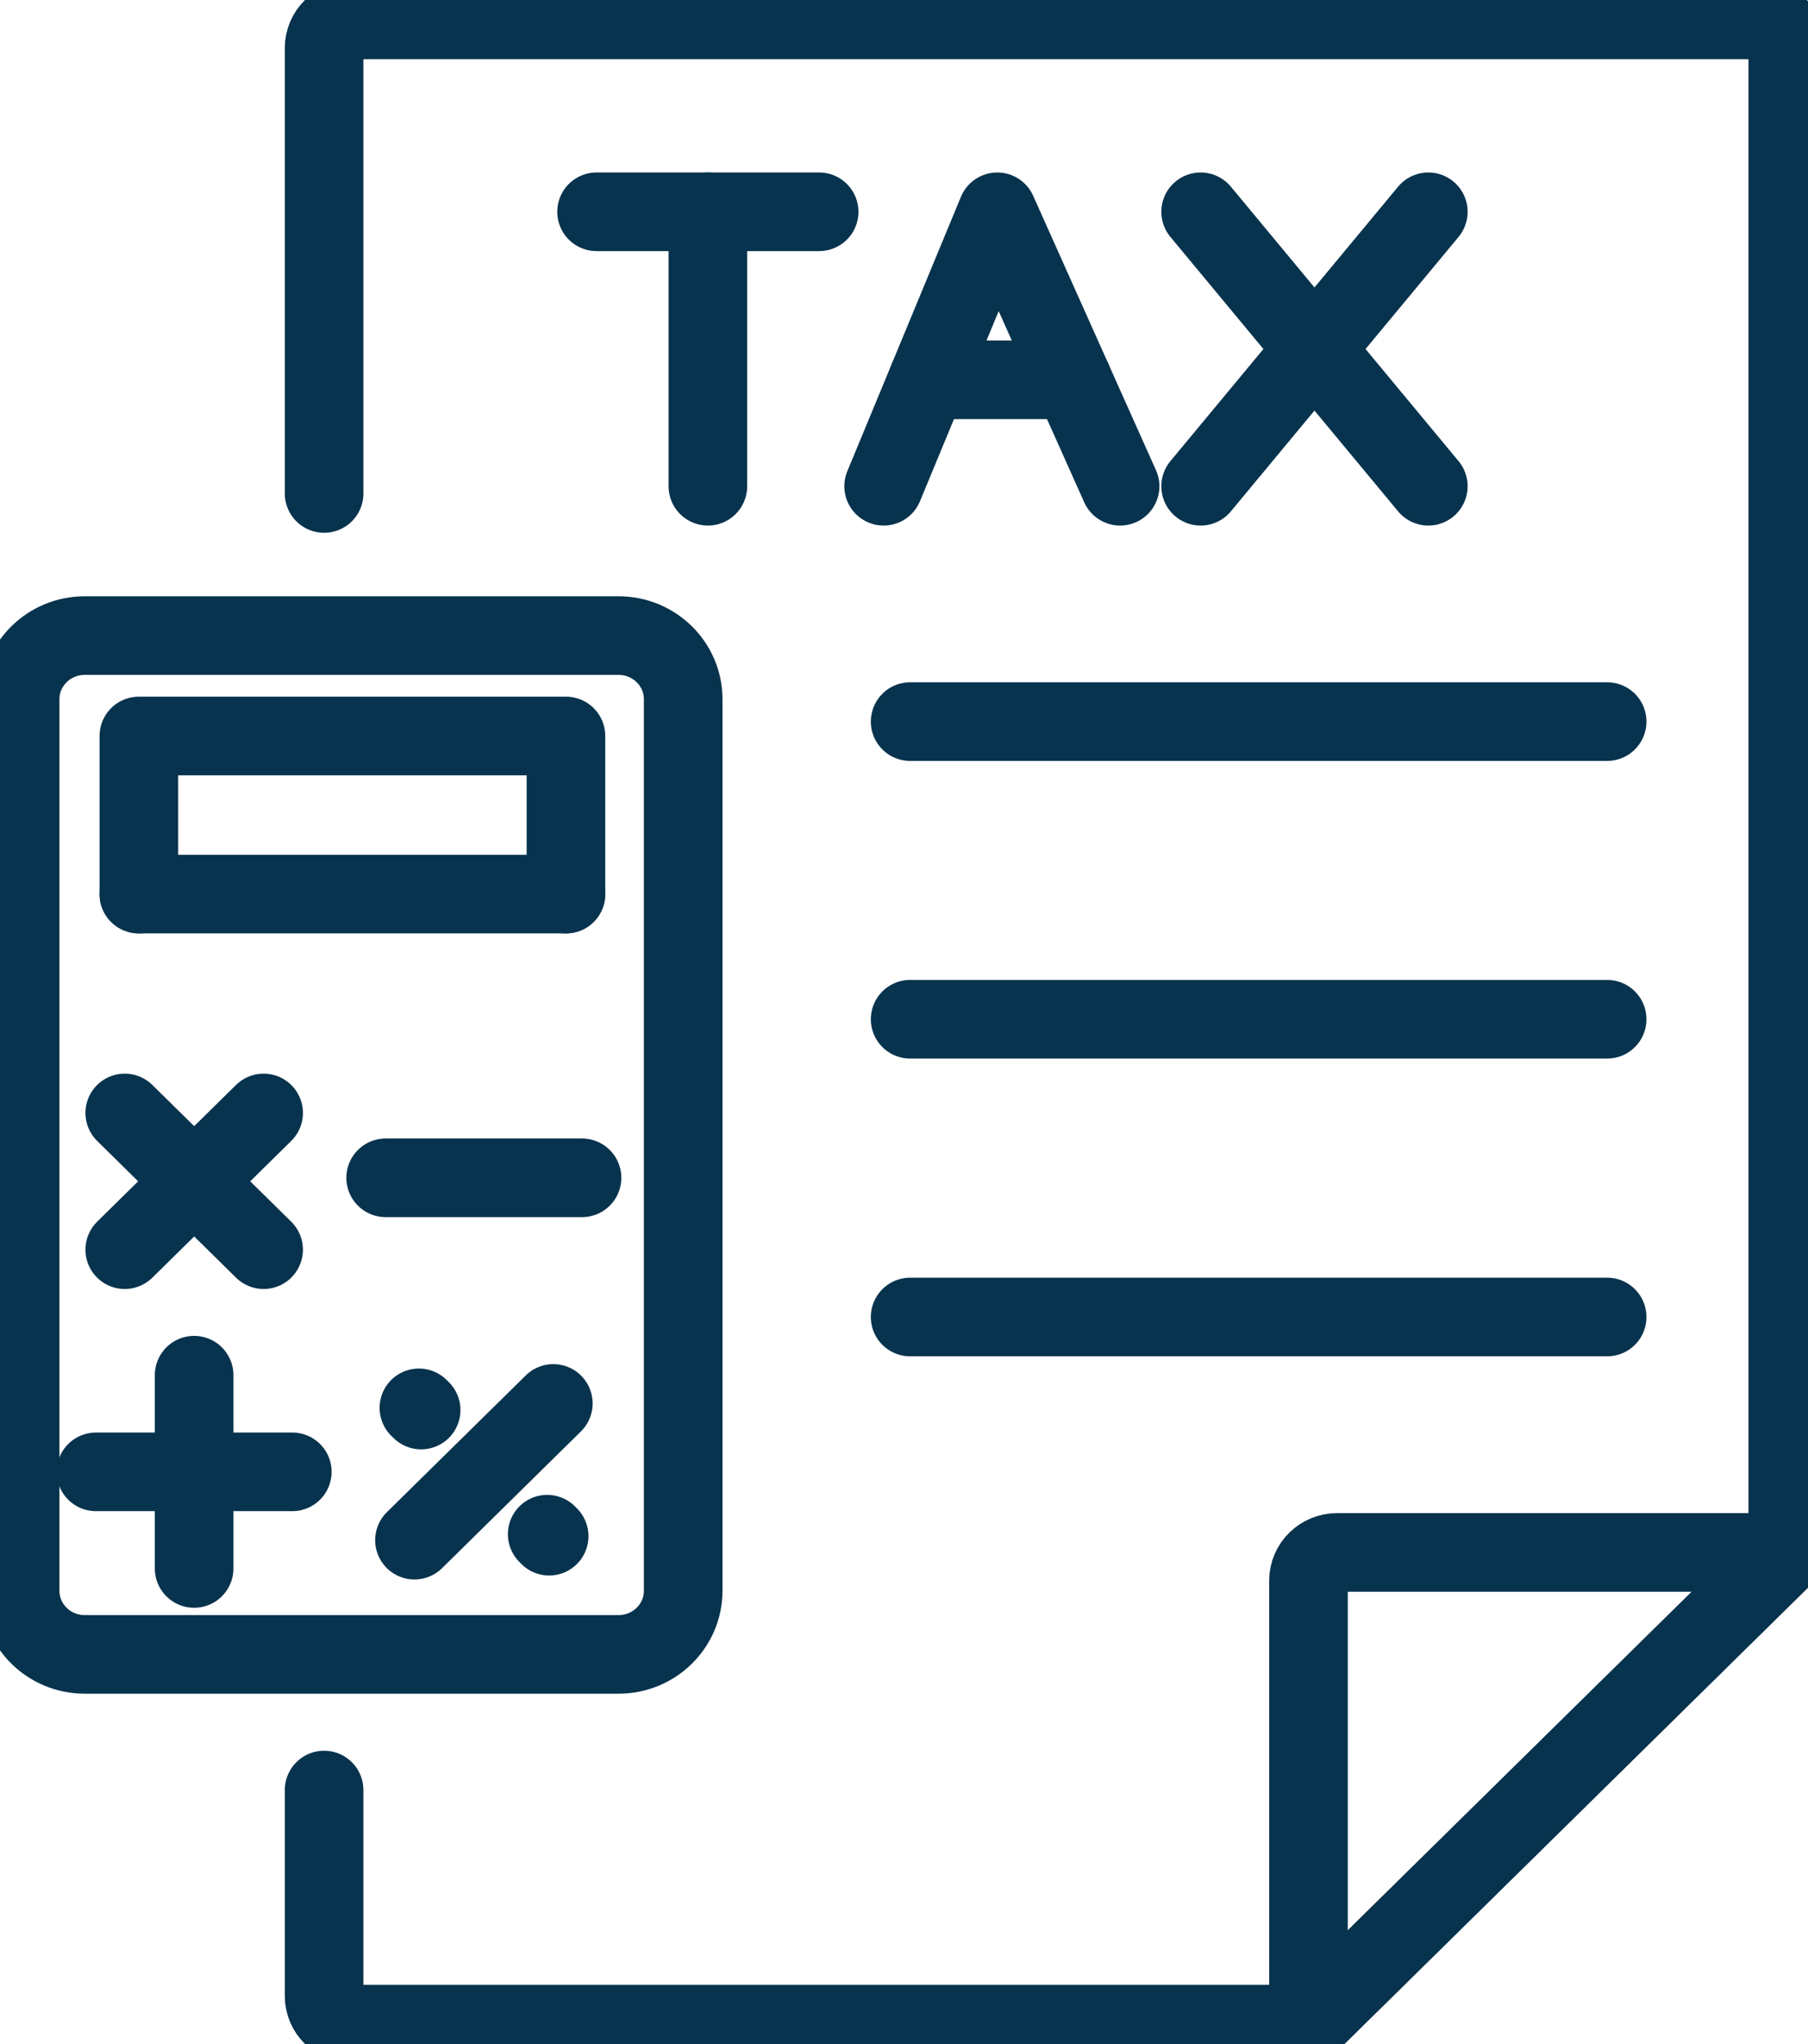
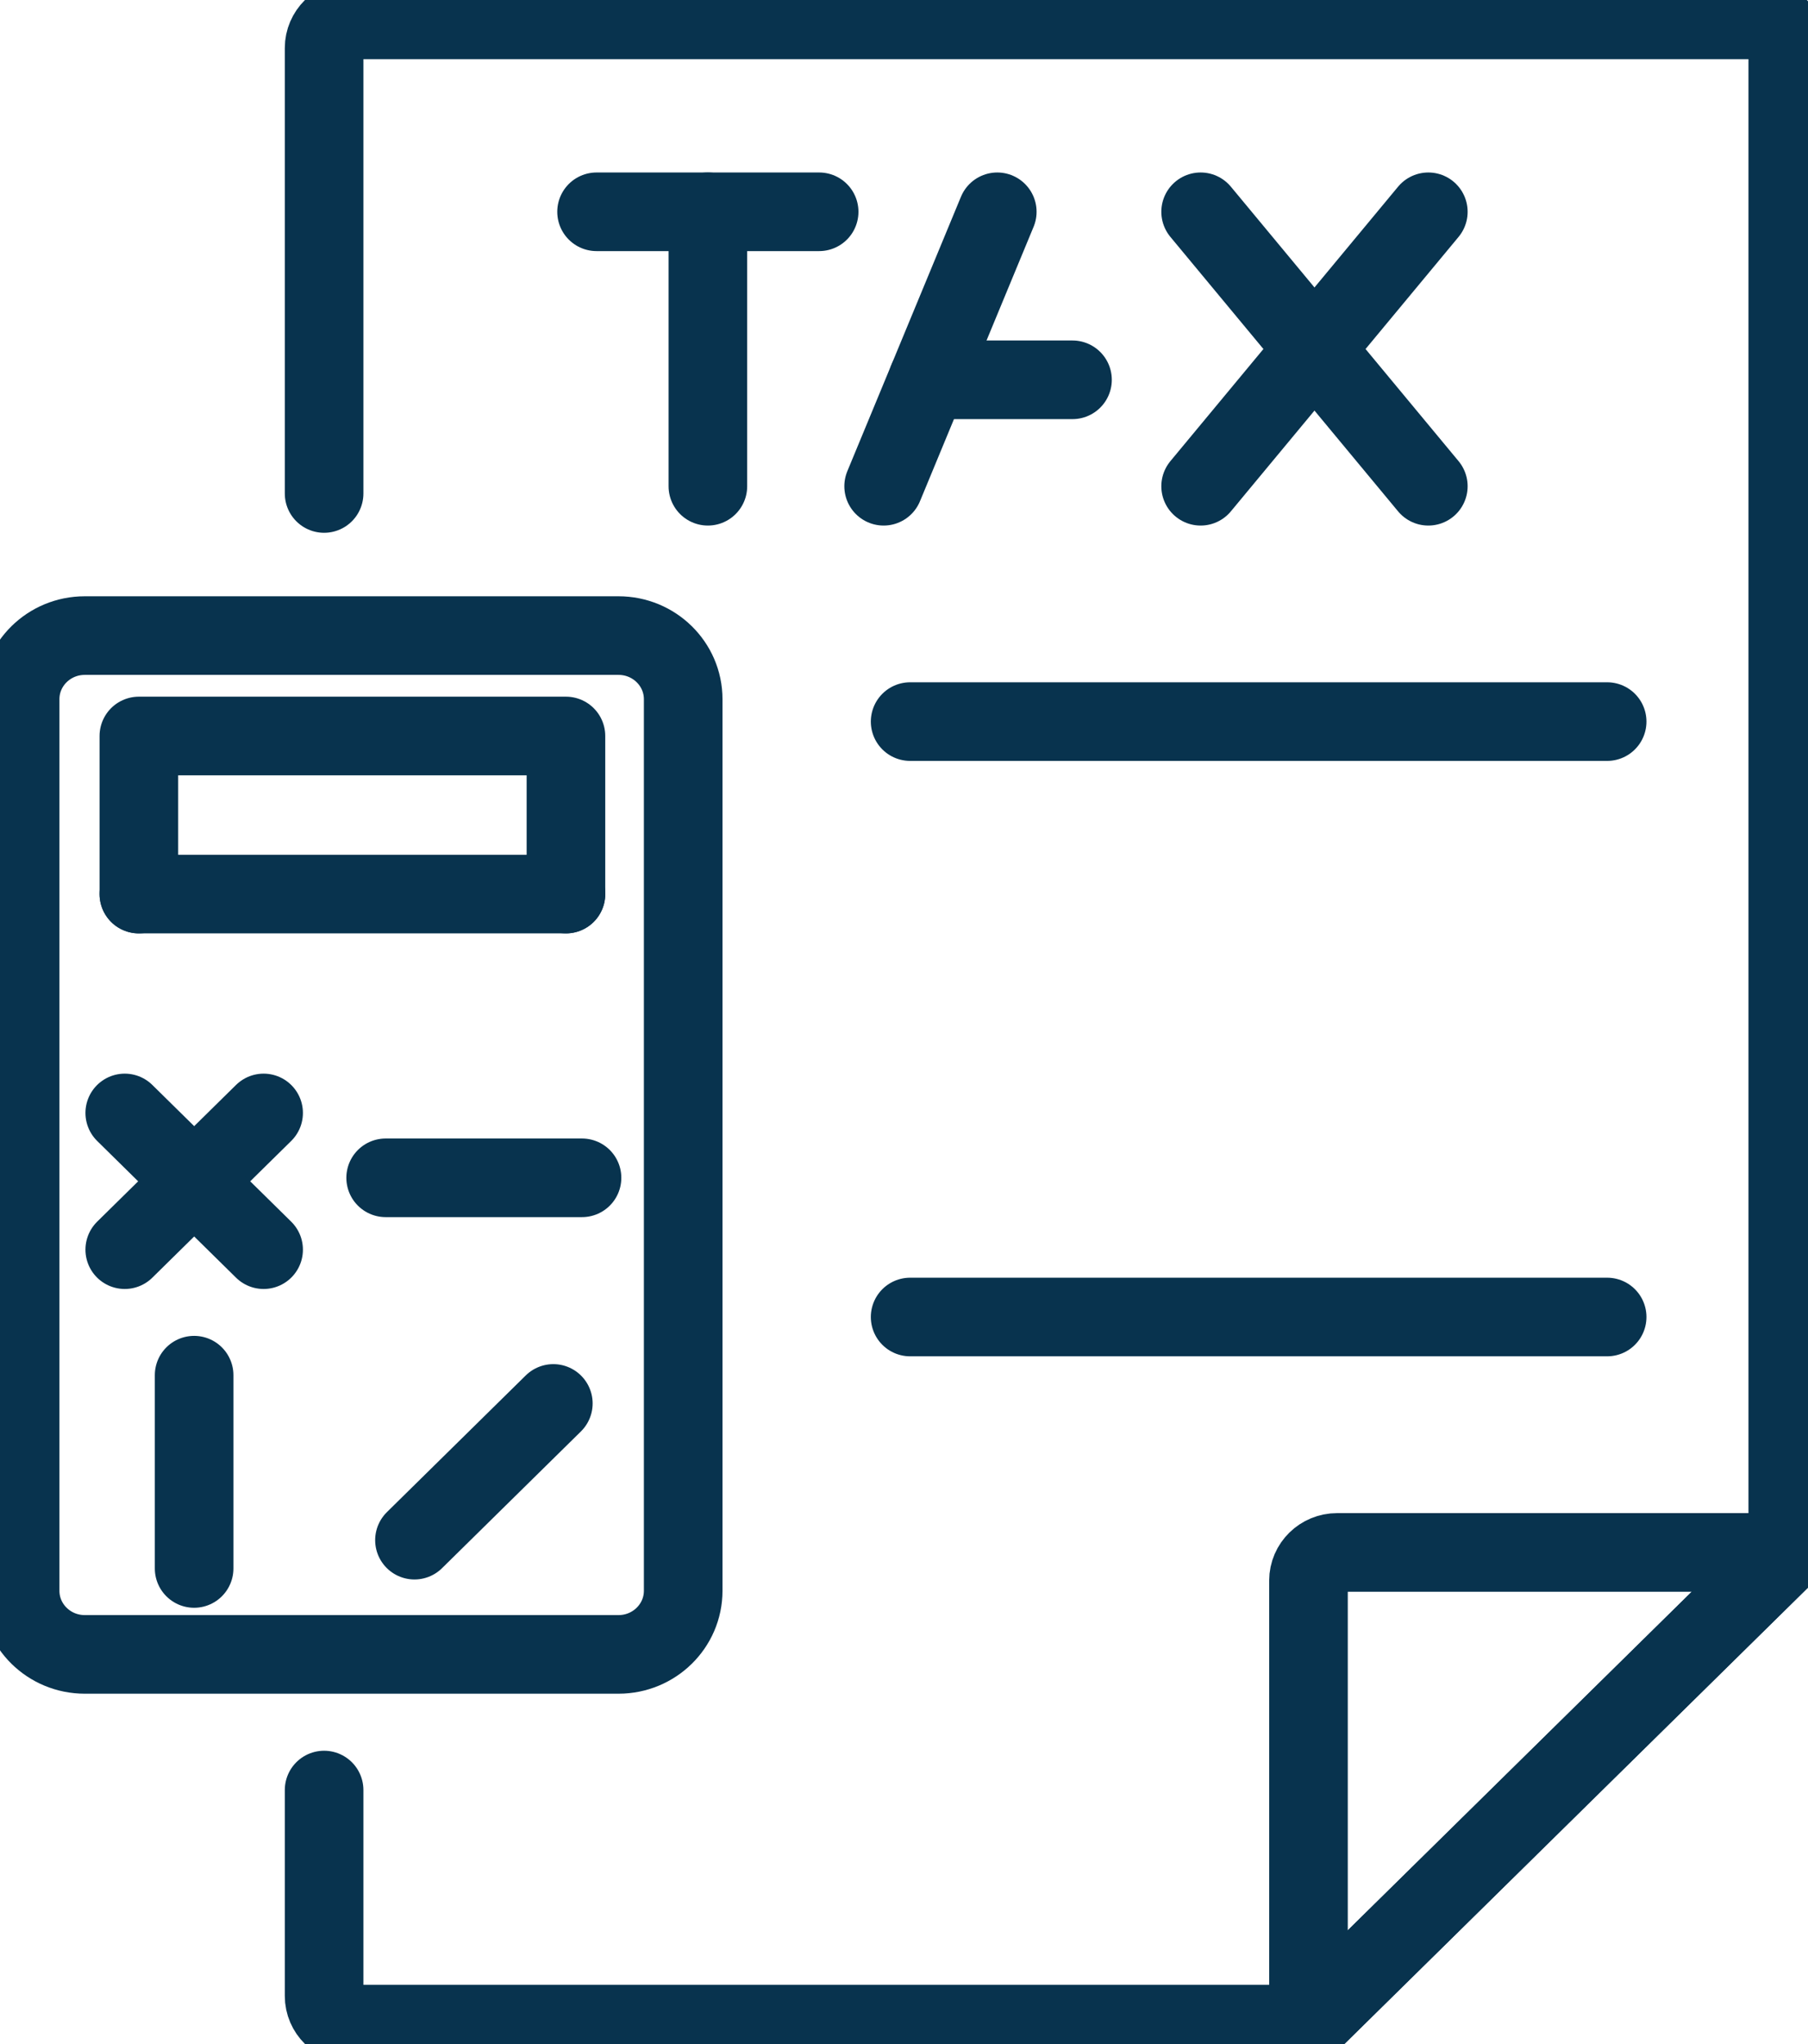
<svg xmlns="http://www.w3.org/2000/svg" width="46" height="52" viewBox="0 0 46 52" fill="none">
  <g clip-path="url(#clip0_1387_6534)">
    <path d="M8.246 12.554V1.222C8.246 0.825 8.572 0.505 8.975 0.505H44.756C45.157 0.505 45.485 0.825 45.485 1.222V39.49L33.292 51.493H8.975C8.572 51.493 8.246 51.173 8.246 50.776V45.538" stroke="#08334E" stroke-width="2" stroke-linecap="round" stroke-linejoin="round" />
    <path d="M33.291 51.495V40.21C33.291 39.813 33.619 39.493 34.02 39.493H45.485L33.291 51.495Z" stroke="#08334E" stroke-width="2" stroke-linecap="round" stroke-linejoin="round" />
    <path d="M15.178 5.388H20.841" stroke="#08334E" stroke-width="2" stroke-linecap="round" stroke-linejoin="round" />
    <path d="M18.01 5.388V12.37" stroke="#08334E" stroke-width="2" stroke-linecap="round" stroke-linejoin="round" />
-     <path d="M22.482 12.37L25.373 5.388L28.498 12.37" stroke="#08334E" stroke-width="2" stroke-linecap="round" stroke-linejoin="round" />
+     <path d="M22.482 12.37L25.373 5.388" stroke="#08334E" stroke-width="2" stroke-linecap="round" stroke-linejoin="round" />
    <path d="M23.604 9.662H27.287" stroke="#08334E" stroke-width="2" stroke-linecap="round" stroke-linejoin="round" />
    <path d="M36.34 12.37L30.547 5.388" stroke="#08334E" stroke-width="2" stroke-linecap="round" stroke-linejoin="round" />
    <path d="M36.34 5.388L30.547 12.37" stroke="#08334E" stroke-width="2" stroke-linecap="round" stroke-linejoin="round" />
    <path d="M15.737 16.169H2.156C1.248 16.169 0.512 16.894 0.512 17.788V40.468C0.512 41.362 1.248 42.087 2.156 42.087H15.737C16.645 42.087 17.382 41.362 17.382 40.468V17.788C17.382 16.894 16.645 16.169 15.737 16.169Z" stroke="#08334E" stroke-width="2" stroke-linecap="round" stroke-linejoin="round" />
    <path d="M3.533 22.745V18.723H14.399V22.745" stroke="#08334E" stroke-width="2" stroke-linecap="round" stroke-linejoin="round" />
    <path d="M3.533 22.745H14.399" stroke="#08334E" stroke-width="2" stroke-linecap="round" stroke-linejoin="round" />
    <path d="M6.707 28.313L3.174 31.791" stroke="#08334E" stroke-width="2" stroke-linecap="round" stroke-linejoin="round" />
    <path d="M6.707 31.791L3.174 28.313" stroke="#08334E" stroke-width="2" stroke-linecap="round" stroke-linejoin="round" />
    <path d="M14.808 29.963H9.812" stroke="#08334E" stroke-width="2" stroke-linecap="round" stroke-linejoin="round" />
    <path d="M10.545 39.181L14.078 35.703" stroke="#08334E" stroke-width="2" stroke-linecap="round" stroke-linejoin="round" />
-     <path d="M13.922 39.029L13.972 39.08" stroke="#08334E" stroke-width="2" stroke-linecap="round" stroke-linejoin="round" stroke-dasharray="0.32 0.32" />
-     <path d="M10.658 35.815L10.715 35.871" stroke="#08334E" stroke-width="2" stroke-linecap="round" stroke-linejoin="round" stroke-dasharray="0.35 0.35" />
-     <path d="M7.437 37.443H2.441" stroke="#08334E" stroke-width="2" stroke-linecap="round" stroke-linejoin="round" />
    <path d="M4.939 39.901V34.984" stroke="#08334E" stroke-width="2" stroke-linecap="round" stroke-linejoin="round" />
    <path d="M23.156 18.357H40.89" stroke="#08334E" stroke-width="2" stroke-linecap="round" stroke-linejoin="round" />
-     <path d="M23.156 25.929H40.89" stroke="#08334E" stroke-width="2" stroke-linecap="round" stroke-linejoin="round" />
    <path d="M23.156 33.504H40.89" stroke="#08334E" stroke-width="2" stroke-linecap="round" stroke-linejoin="round" />
  </g>
  <defs>
    <clipPath id="clip0_1387_6534">
      <rect width="46" height="52" fill="white" />
    </clipPath>
  </defs>
</svg>